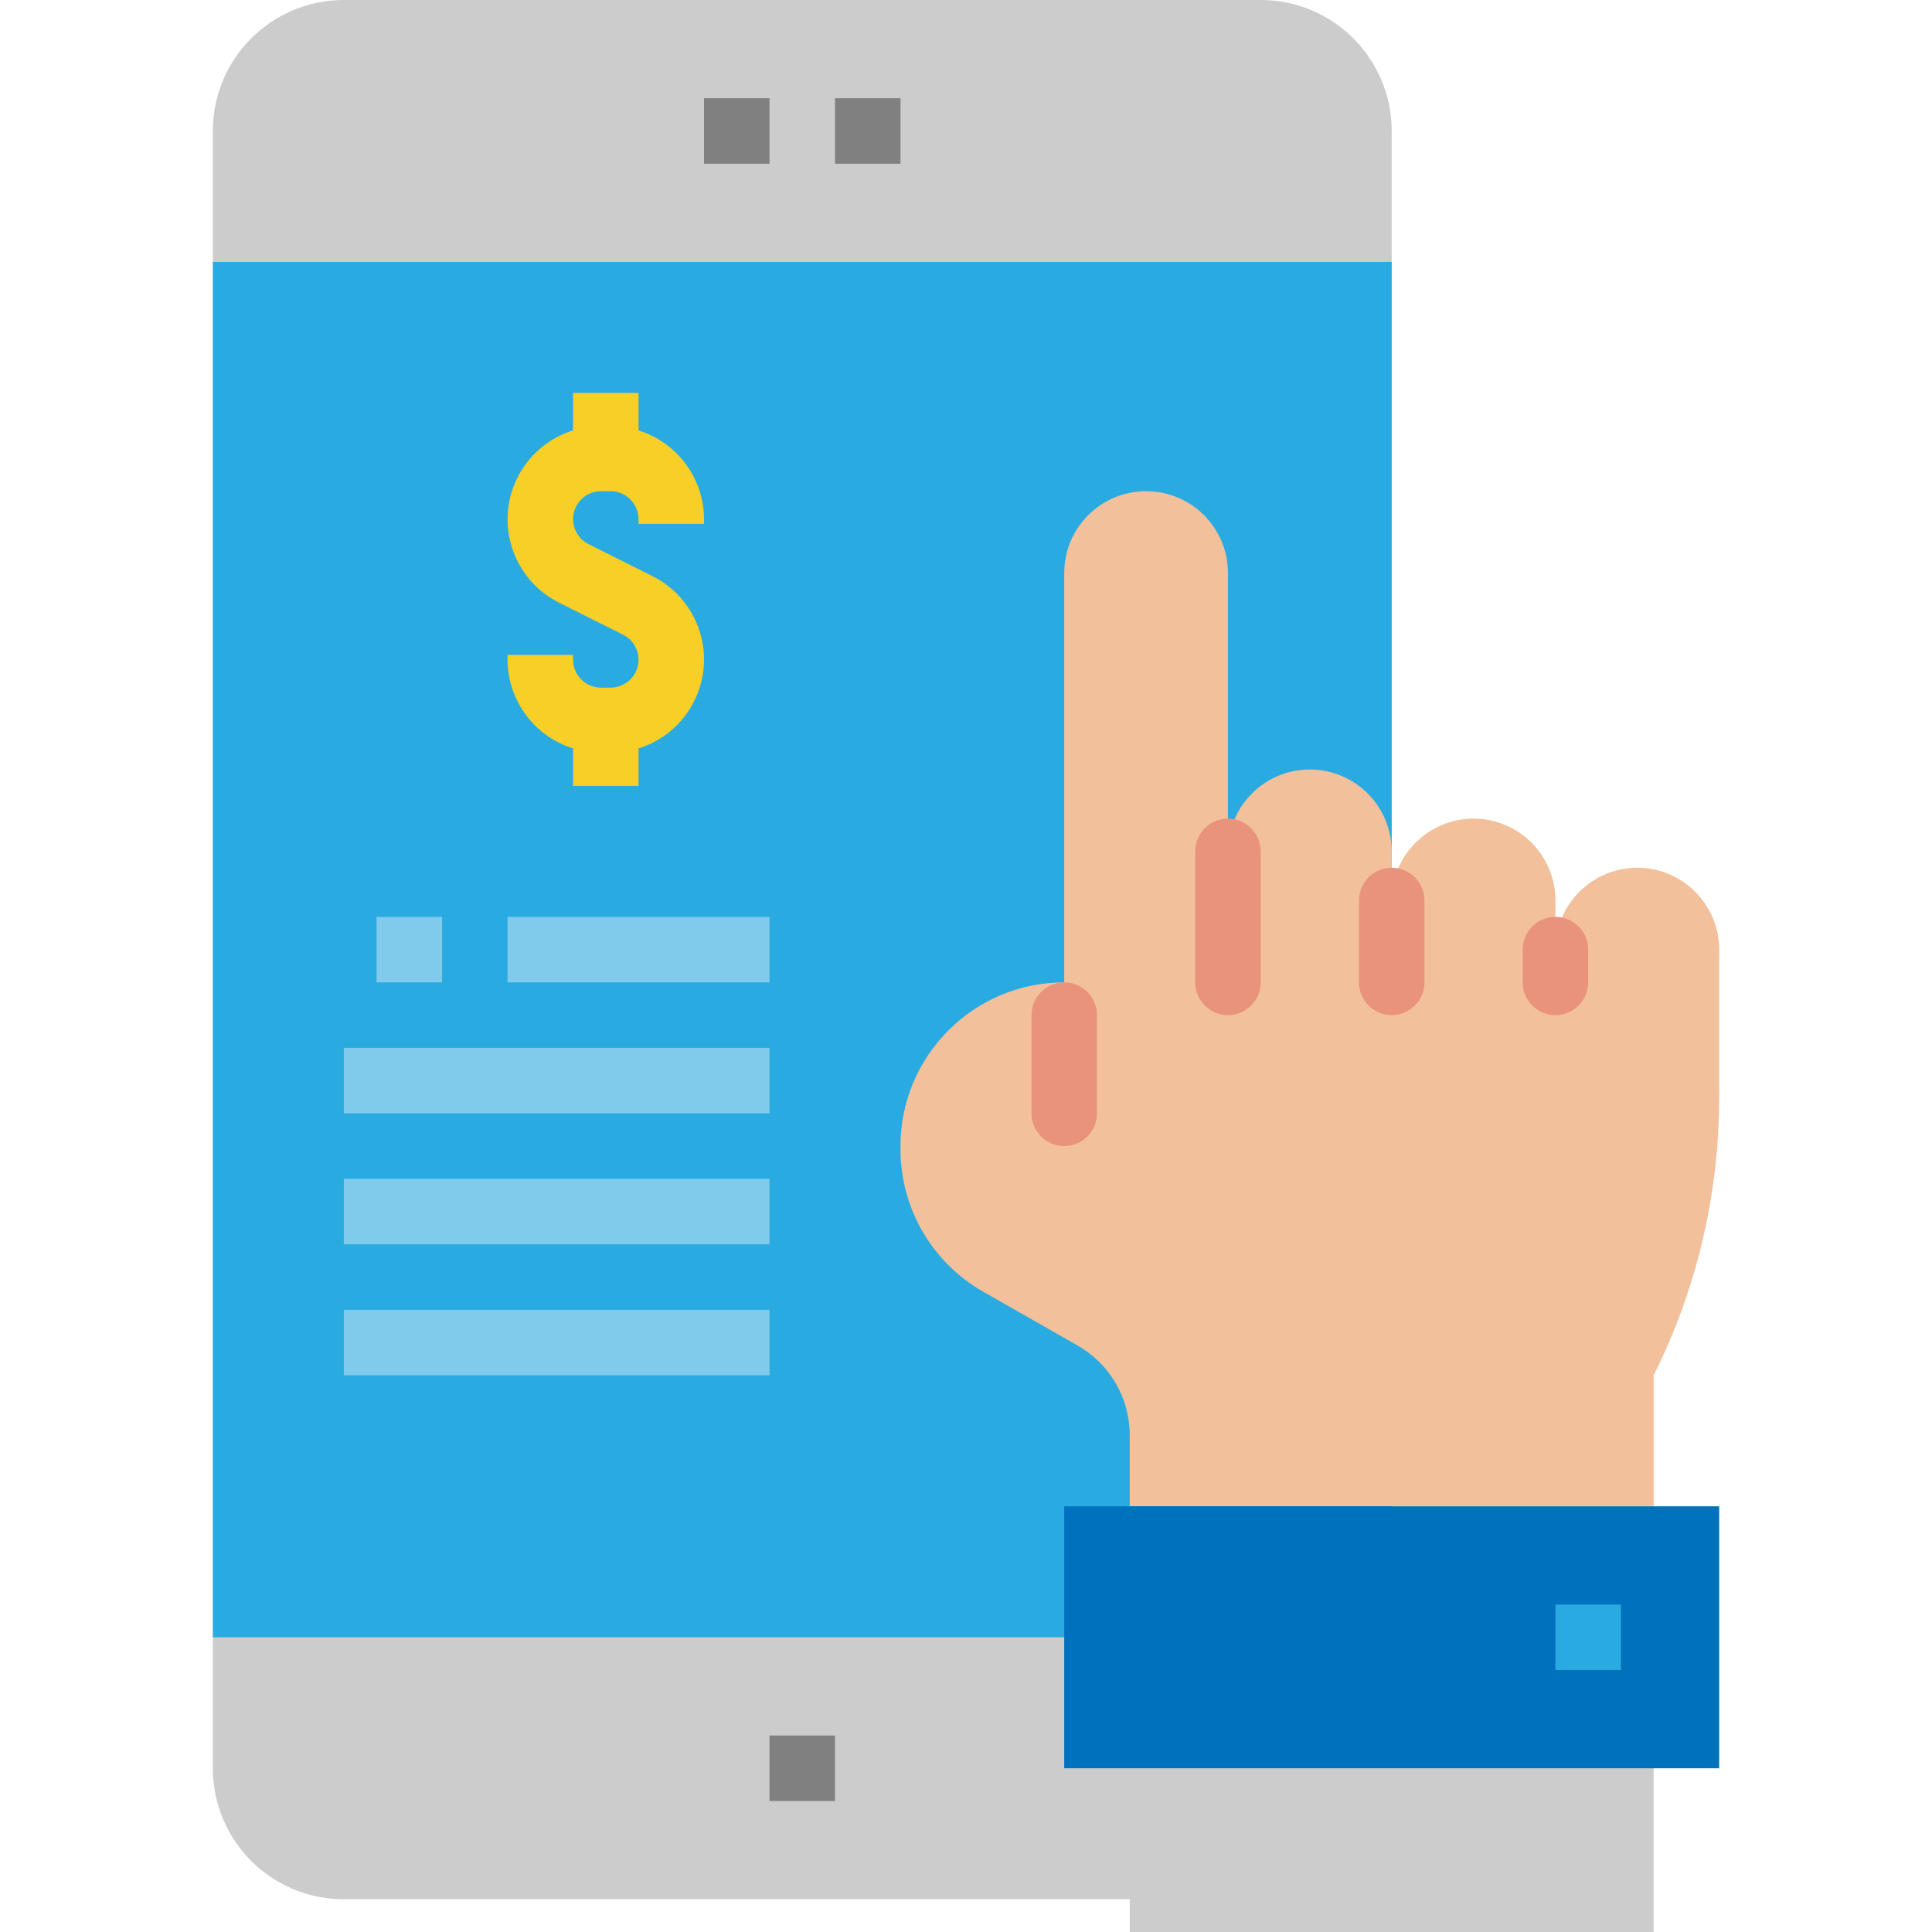
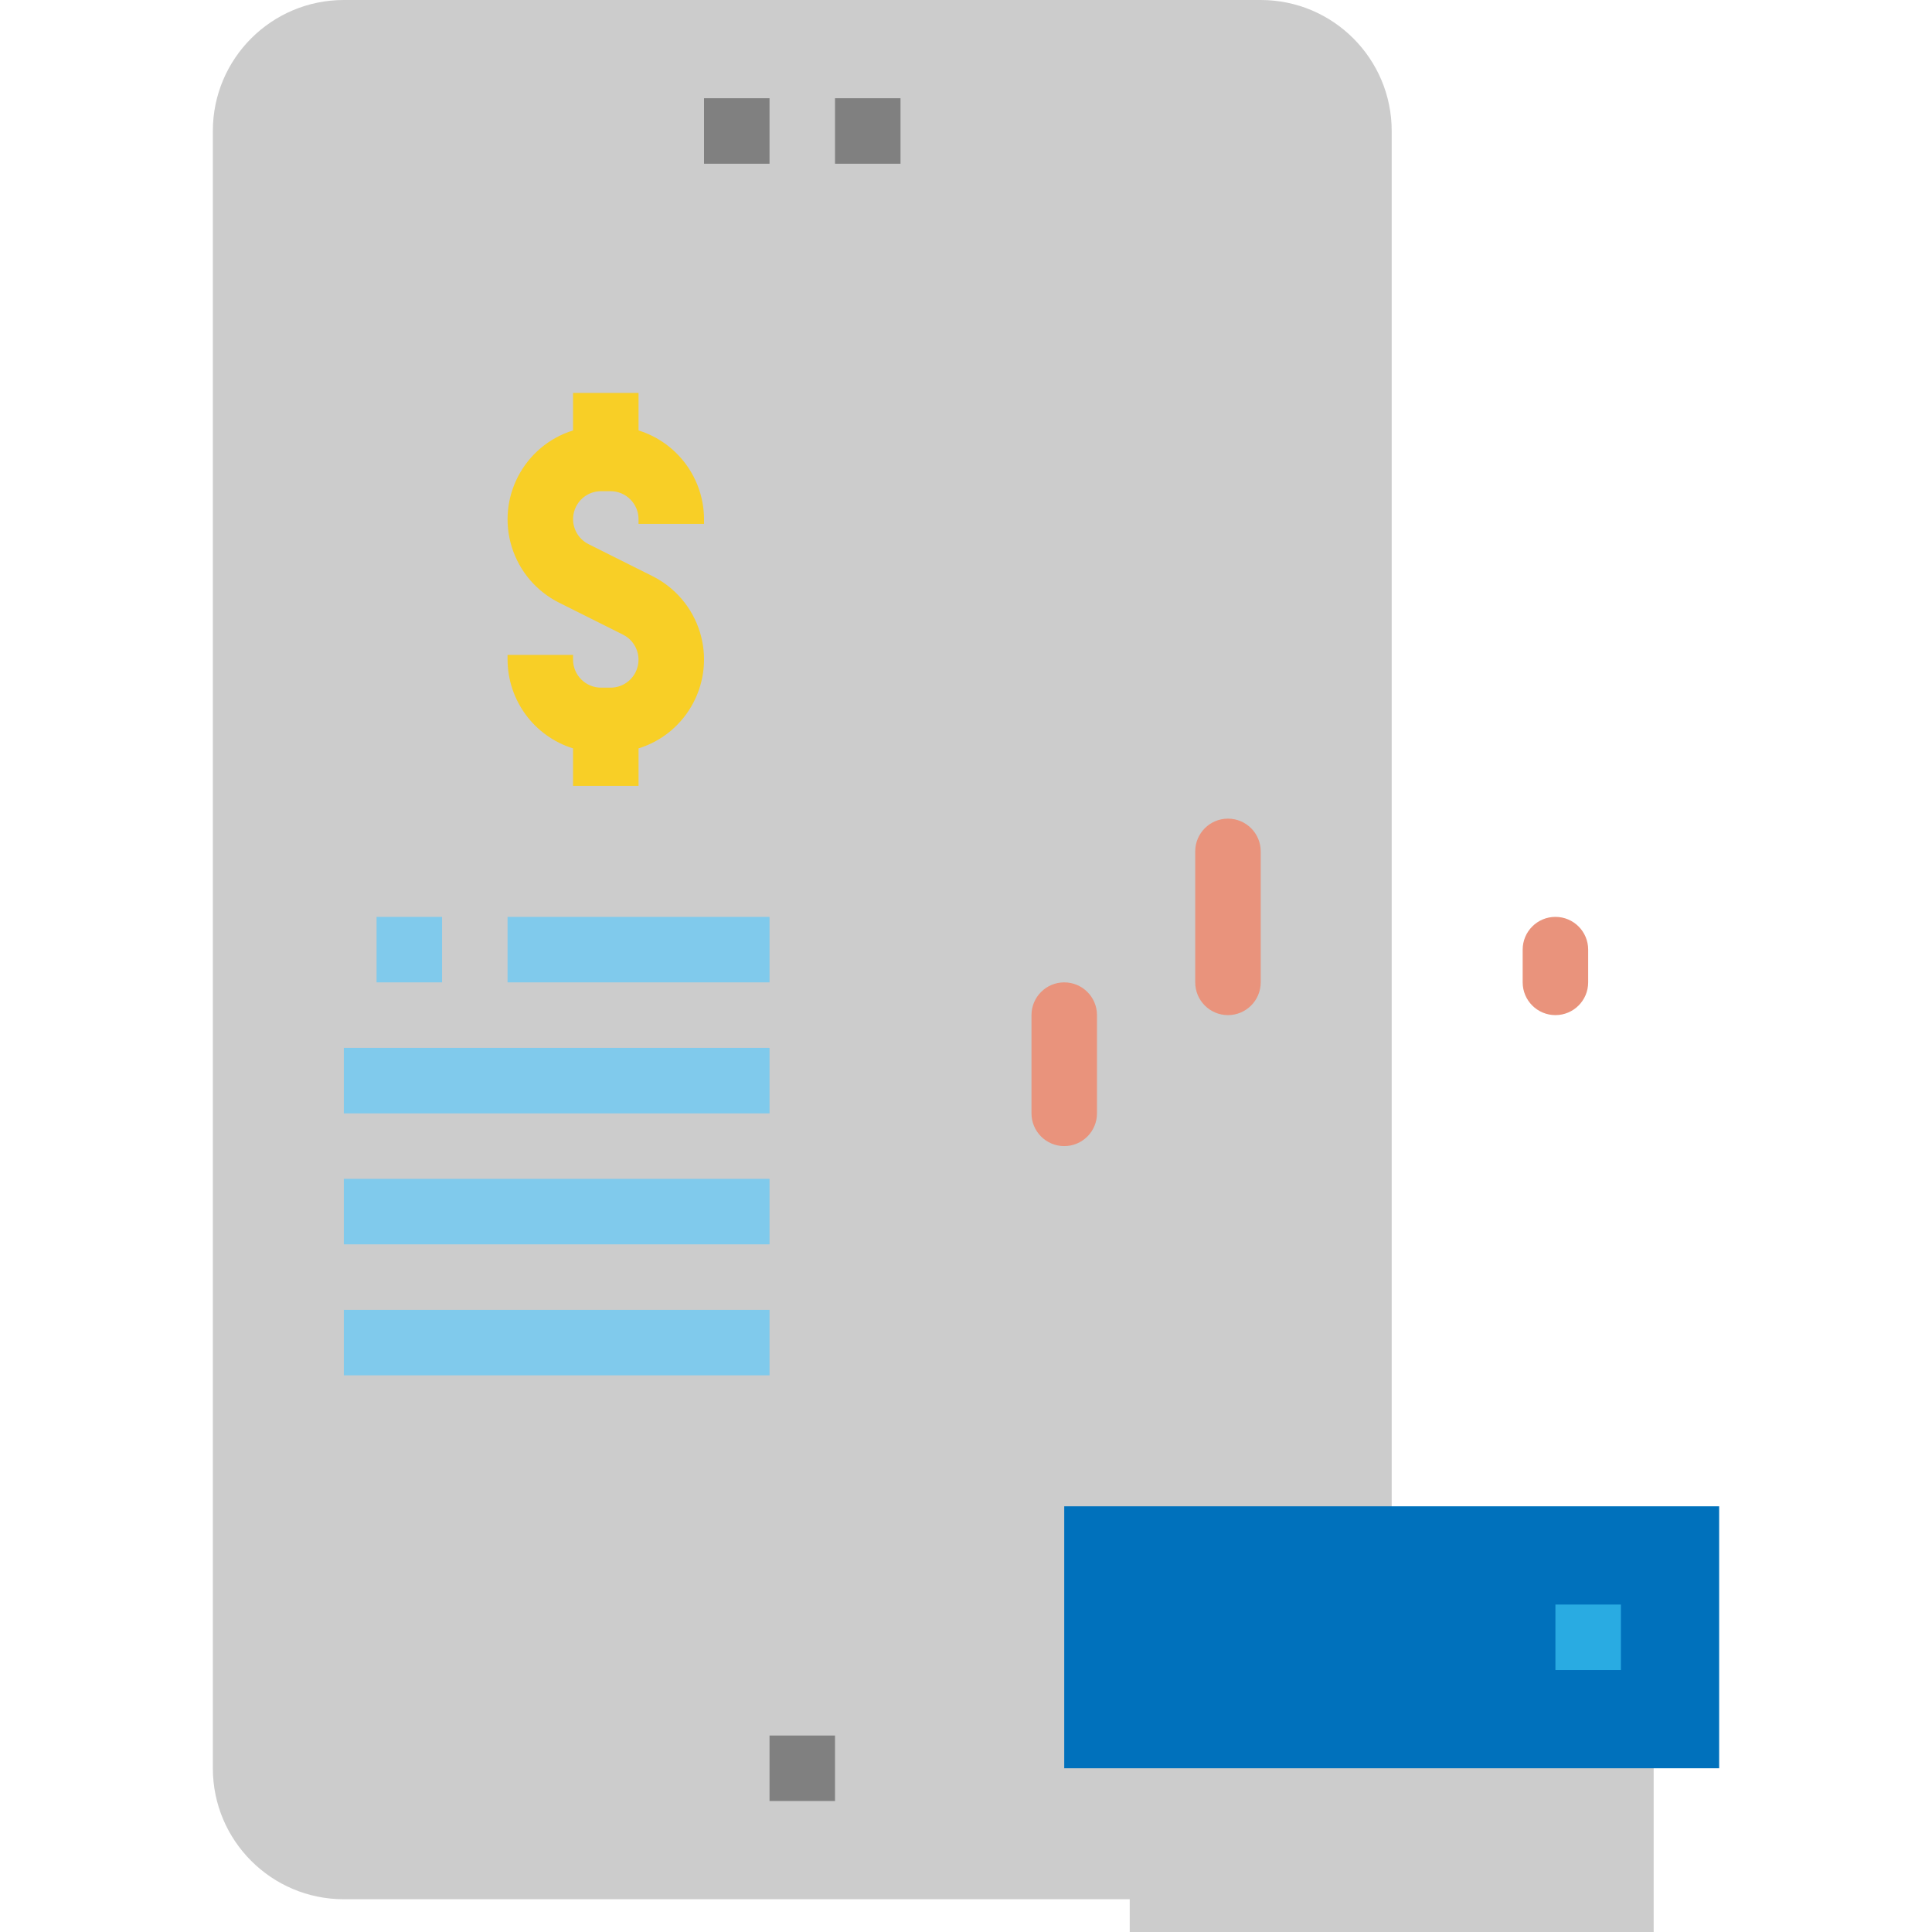
<svg xmlns="http://www.w3.org/2000/svg" version="1.1" id="Capa_1" x="0px" y="0px" viewBox="0 0 512 512" style="enable-background:new 0 0 512 512;" xml:space="preserve">
  <path style="fill:#CCCCCC;" d="M368.814,355.797V468.61c0,19.17-15.542,34.712-34.712,34.712H91.119  c-19.17,0-34.712-15.542-34.712-34.712V34.712C56.407,15.542,71.949,0,91.119,0h242.983c19.17,0,34.712,15.542,34.712,34.712  v112.814" />
-   <path style="fill:#29ABE2;" d="M56.407,69.424h312.407v364.475H56.407V69.424z" />
  <g>
    <path style="fill:#808080;" d="M186.576,26.034h17.356V43.39h-17.356V26.034z" />
    <path style="fill:#808080;" d="M221.288,26.034h17.356V43.39h-17.356V26.034z" />
    <path style="fill:#808080;" d="M203.932,459.932h17.356v17.356h-17.356V459.932z" />
  </g>
  <path style="fill:#80CAEC;" d="M99.797,242.983h17.356v17.356H99.797V242.983z" />
  <path style="fill:#F8CF26;" d="M186.576,138.847v-1.267c-0.043-10.787-7.064-20.298-17.356-23.509v-9.936h-17.356v9.936  c-13.017,4.053-20.28,17.885-16.236,30.894c2.005,6.43,6.543,11.767,12.574,14.77l16.913,8.461c3.662,1.831,5.146,6.283,3.315,9.945  c-1.25,2.508-3.818,4.096-6.621,4.096h-2.534c-4.087-0.009-7.402-3.324-7.411-7.411v-1.267h-17.356v1.267  c0.043,10.787,7.064,20.298,17.356,23.509v9.936h17.356v-9.936c13.017-4.053,20.28-17.885,16.236-30.894  c-2.005-6.43-6.543-11.767-12.574-14.77l-16.913-8.461c-3.662-1.831-5.146-6.283-3.315-9.945c1.25-2.508,3.818-4.096,6.621-4.096  h2.534c4.087,0.009,7.402,3.324,7.411,7.411v1.267H186.576z" />
  <g>
    <path style="fill:#80CAEC;" d="M91.119,277.695h112.814v17.356H91.119V277.695z" />
    <path style="fill:#80CAEC;" d="M91.119,312.407h112.814v17.356H91.119V312.407z" />
    <path style="fill:#80CAEC;" d="M91.119,347.119h112.814v17.356H91.119V347.119z" />
    <path style="fill:#80CAEC;" d="M134.508,242.983h69.424v17.356h-69.424V242.983z" />
  </g>
  <path style="fill:#CCCCCC;" d="M299.39,459.932h138.847V512H299.39V459.932z" />
-   <path style="fill:#F2C09A;" d="M433.898,229.966c-11.984,0-21.695,9.711-21.695,21.695v-13.017c0-11.984-9.711-21.695-21.695-21.695  s-21.695,9.711-21.695,21.695v-13.017c0-11.984-9.711-21.695-21.695-21.695s-21.695,9.711-21.695,21.695v-73.763  c0-11.984-9.711-21.695-21.695-21.695s-21.695,9.711-21.695,21.695v108.475c-23.96,0-43.39,19.43-43.39,43.39v0.868  c0,15.577,8.34,29.956,21.86,37.68l25.166,14.353c8.487,4.868,13.72,13.902,13.72,23.682v18.875h138.847v-34.712  c11.412-22.832,17.356-47.998,17.356-73.52v-39.294C455.593,239.677,445.883,229.966,433.898,229.966z" />
  <path style="fill:#0071BC;" d="M282.034,468.61v-69.424h173.559v69.424H282.034z" />
  <path style="fill:#29ABE2;" d="M412.203,425.22h17.356v17.356h-17.356V425.22z" />
  <g>
    <path style="fill:#E9937C;" d="M282.034,303.729c-4.79,0-8.678-3.888-8.678-8.678v-26.034c0-4.79,3.888-8.678,8.678-8.678   s8.678,3.888,8.678,8.678v26.034C290.712,299.841,286.824,303.729,282.034,303.729z" />
    <path style="fill:#E9937C;" d="M325.424,269.017c-4.79,0-8.678-3.888-8.678-8.678v-34.712c0-4.79,3.888-8.678,8.678-8.678   s8.678,3.888,8.678,8.678v34.712C334.102,265.129,330.214,269.017,325.424,269.017z" />
-     <path style="fill:#E9937C;" d="M368.814,269.017c-4.79,0-8.678-3.888-8.678-8.678v-21.695c0-4.79,3.888-8.678,8.678-8.678   s8.678,3.888,8.678,8.678v21.695C377.492,265.129,373.604,269.017,368.814,269.017z" />
    <path style="fill:#E9937C;" d="M412.203,269.017c-4.79,0-8.678-3.888-8.678-8.678v-8.678c0-4.79,3.888-8.678,8.678-8.678   s8.678,3.888,8.678,8.678v8.678C420.881,265.129,416.994,269.017,412.203,269.017z" />
  </g>
  <g>
</g>
  <g>
</g>
  <g>
</g>
  <g>
</g>
  <g>
</g>
  <g>
</g>
  <g>
</g>
  <g>
</g>
  <g>
</g>
  <g>
</g>
  <g>
</g>
  <g>
</g>
  <g>
</g>
  <g>
</g>
  <g>
</g>
</svg>